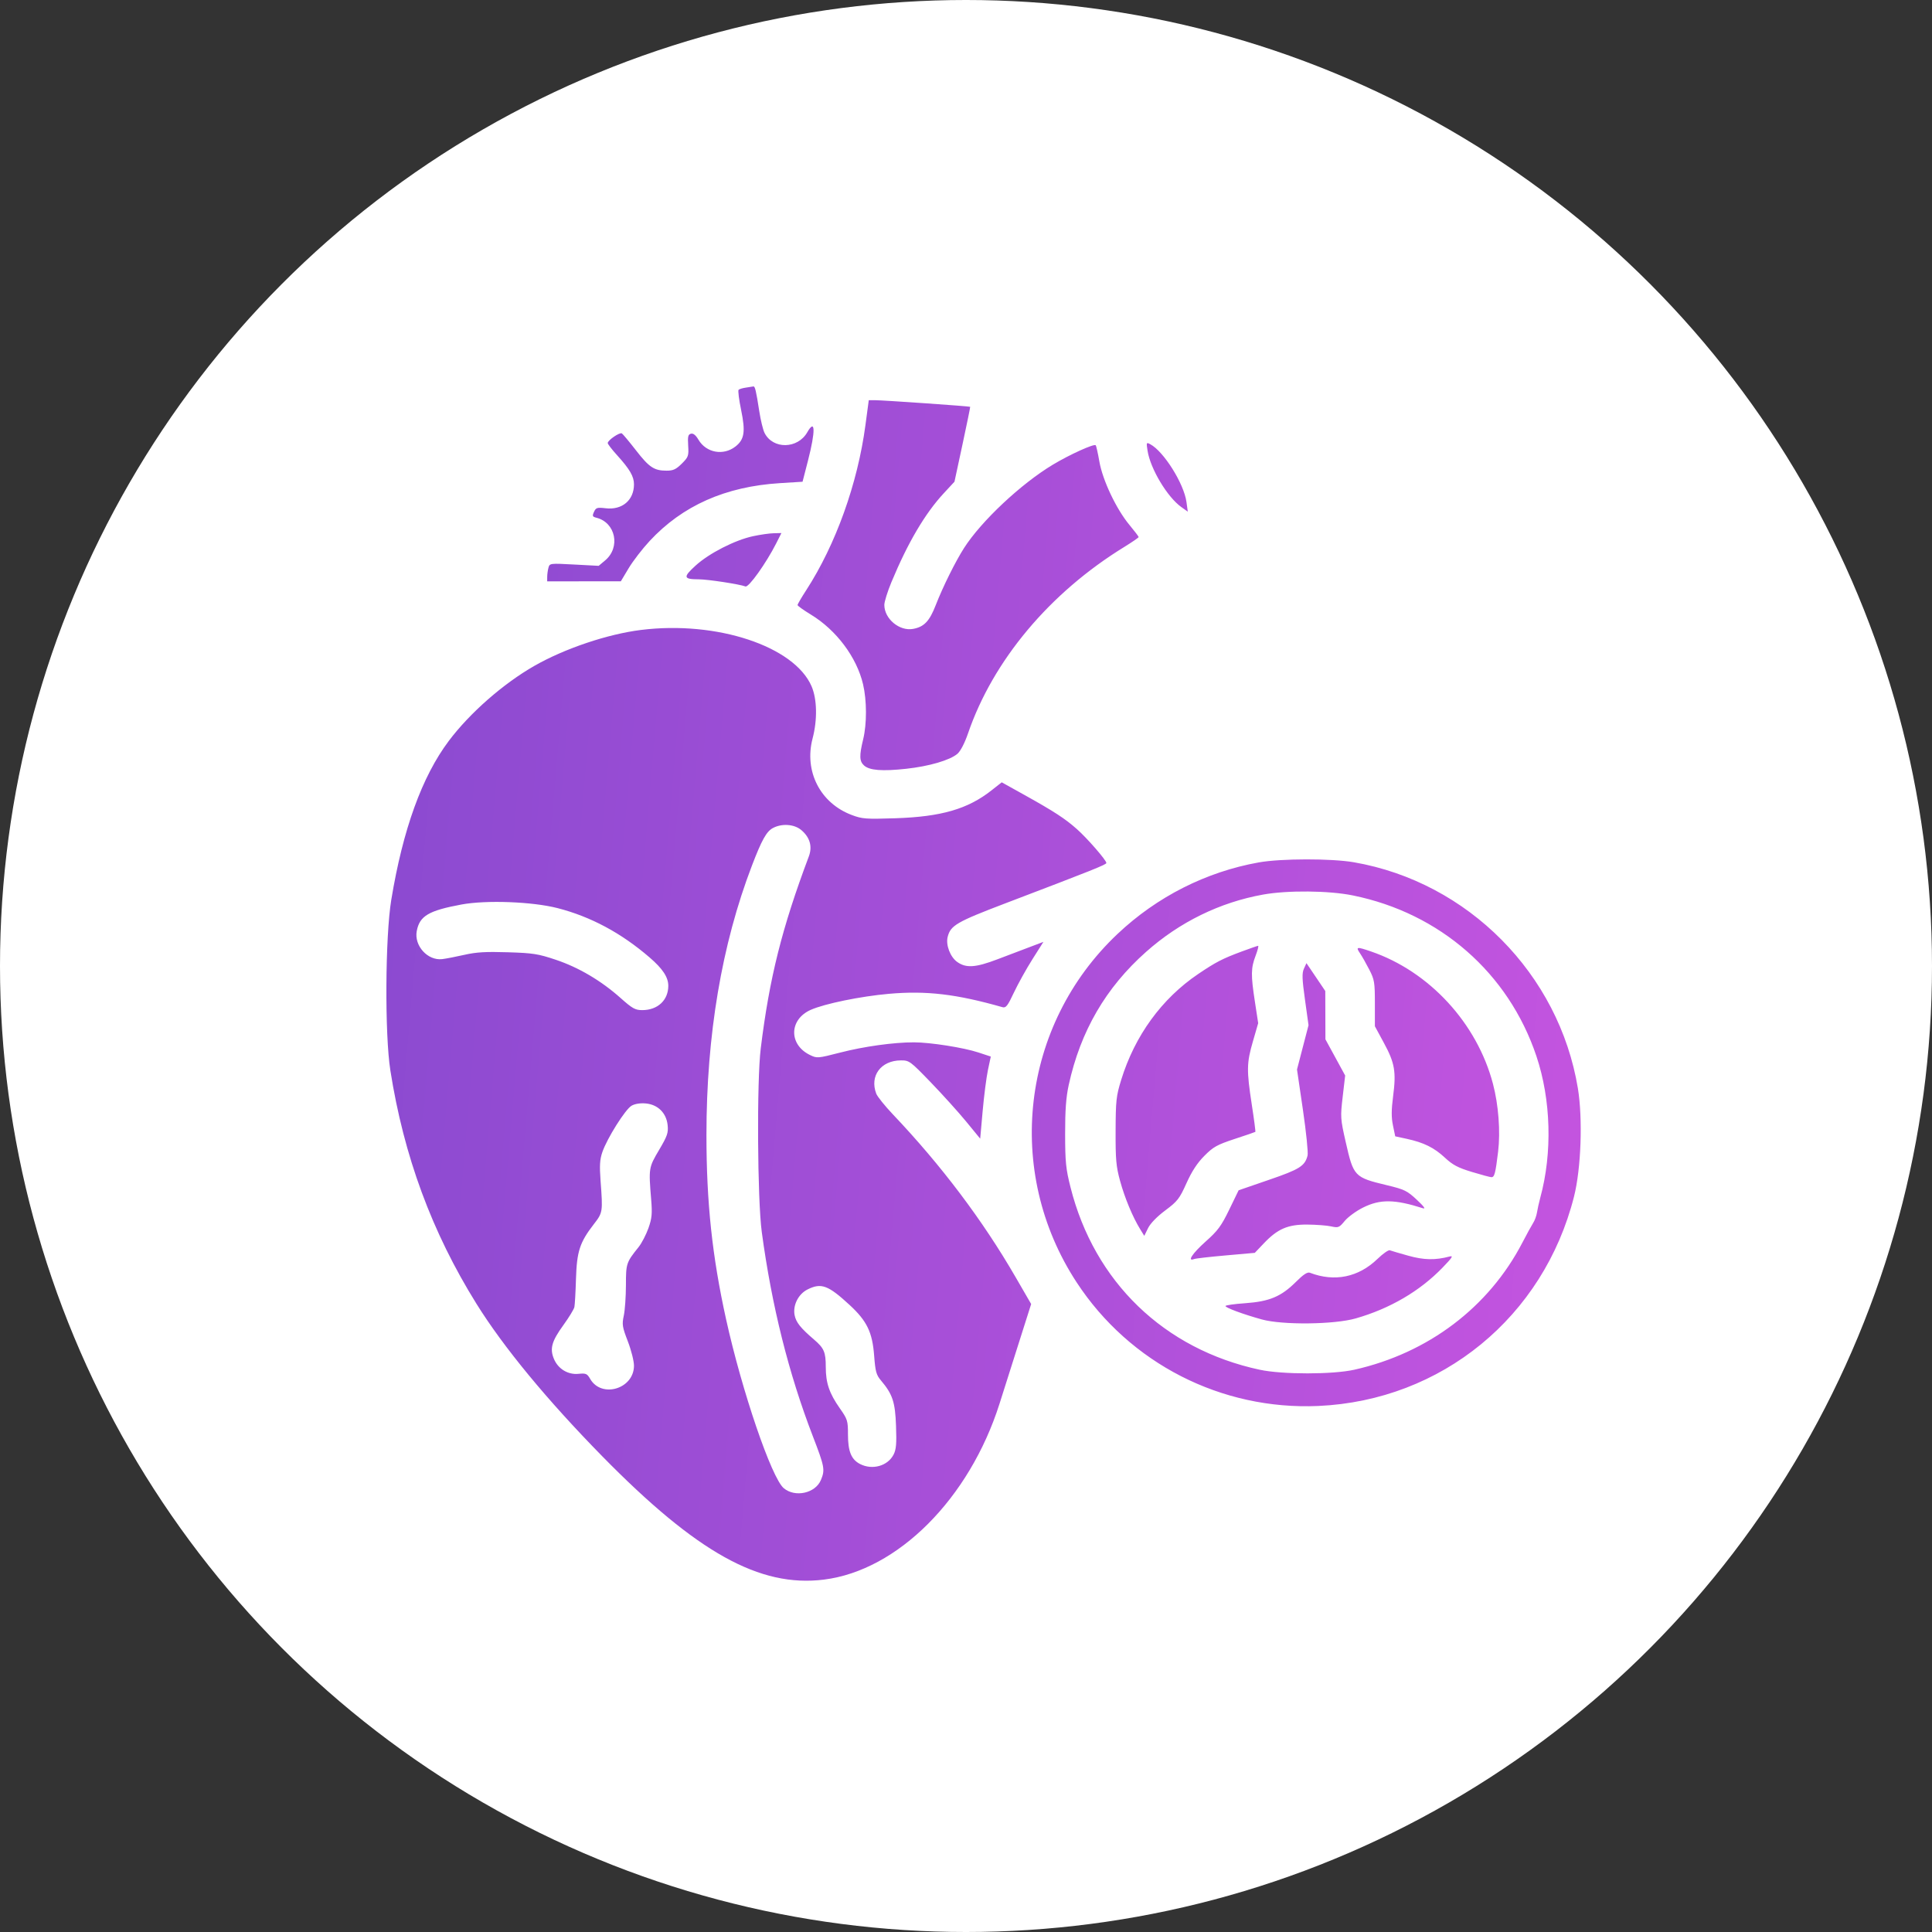
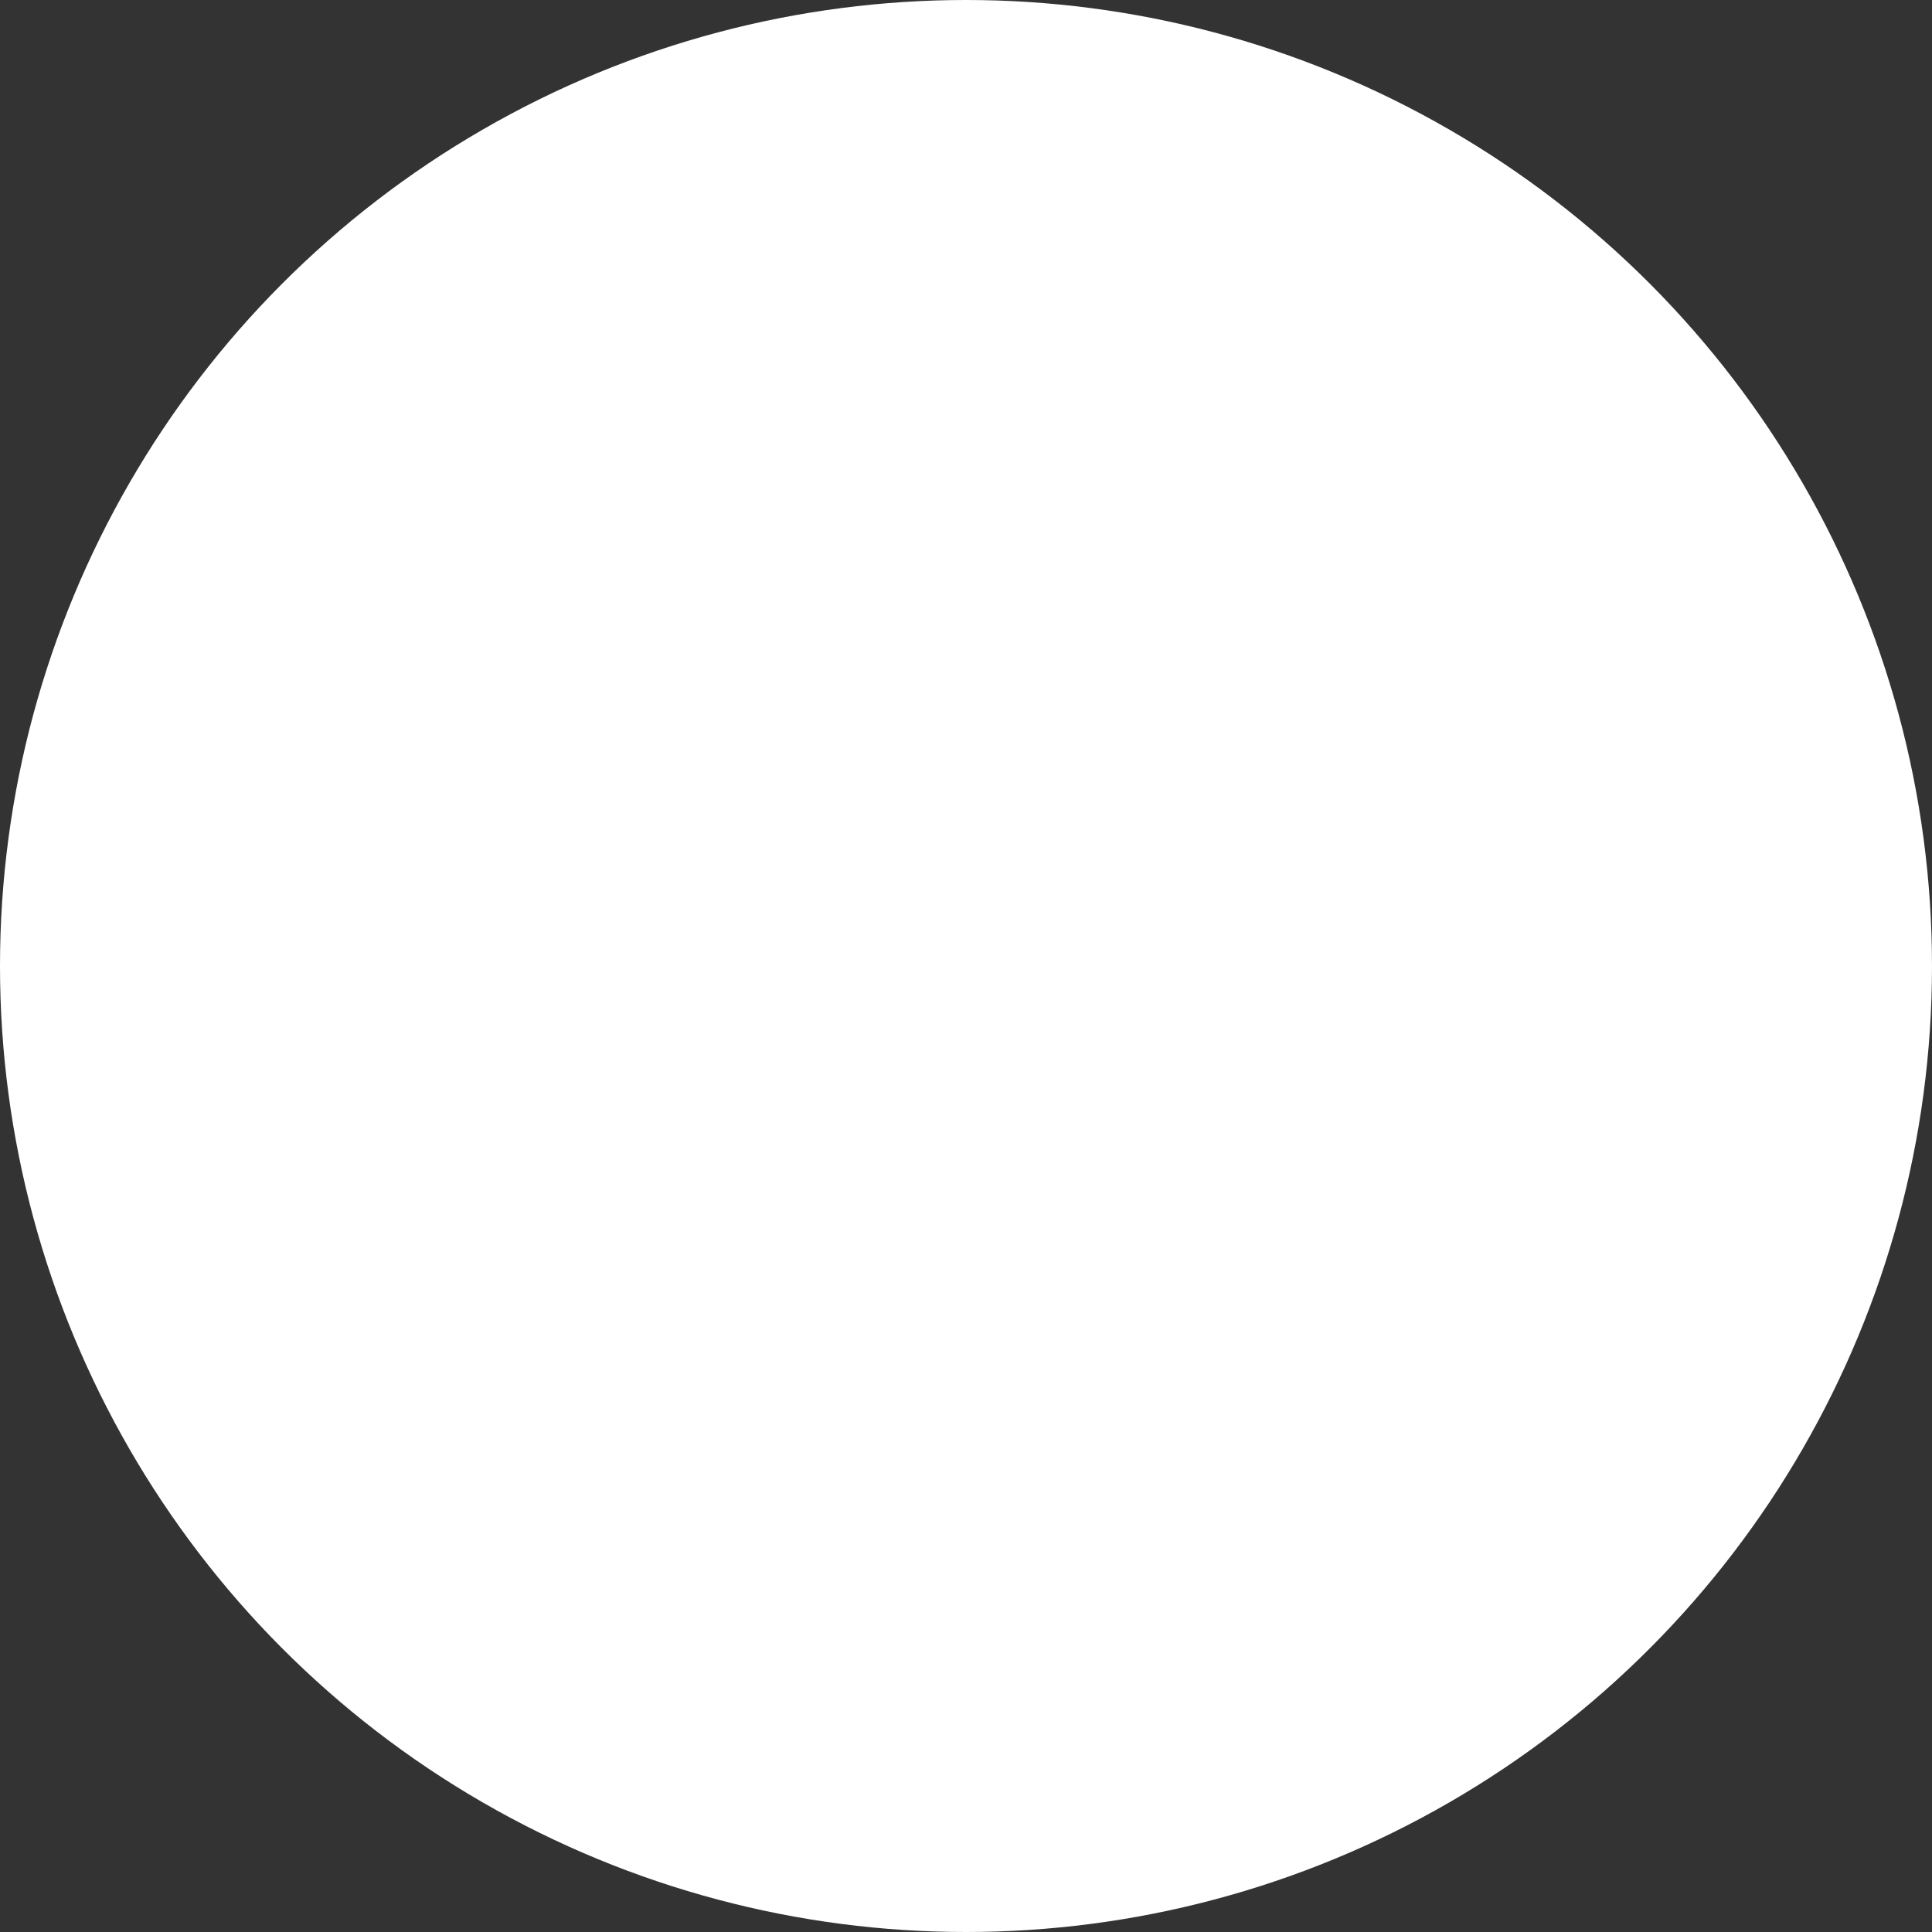
<svg xmlns="http://www.w3.org/2000/svg" width="55" height="55" viewBox="0 0 55 55" fill="none">
  <rect x="0" y="0" width="55" height="55" fill="#333333" stroke="none" />
  <circle cx="27.5" cy="27.5" r="27.5" fill="white" />
-   <path fill-rule="evenodd" clip-rule="evenodd" d="M21.238 11.034C21.143 11.047 21.048 11.075 21.026 11.097C21.005 11.118 21.037 11.379 21.099 11.676C21.226 12.289 21.191 12.512 20.94 12.709C20.594 12.981 20.105 12.892 19.883 12.517C19.806 12.386 19.735 12.33 19.669 12.347C19.588 12.368 19.575 12.428 19.591 12.686C19.609 12.978 19.598 13.011 19.41 13.198C19.246 13.361 19.166 13.399 18.976 13.399C18.622 13.399 18.481 13.305 18.104 12.819C17.913 12.573 17.732 12.357 17.703 12.338C17.641 12.3 17.301 12.533 17.301 12.613C17.301 12.642 17.421 12.798 17.568 12.96C17.929 13.359 18.048 13.563 18.048 13.788C18.048 14.24 17.711 14.525 17.241 14.469C16.998 14.441 16.965 14.451 16.91 14.572C16.856 14.689 16.865 14.71 16.979 14.739C17.526 14.876 17.671 15.581 17.228 15.953L17.043 16.108L16.346 16.071C15.655 16.034 15.648 16.035 15.613 16.163C15.594 16.234 15.578 16.351 15.578 16.421L15.577 16.55L16.626 16.549L17.674 16.548L17.896 16.177C18.018 15.973 18.286 15.625 18.493 15.402C19.43 14.393 20.651 13.851 22.203 13.754L22.847 13.714L23.002 13.112C23.22 12.264 23.211 11.904 22.982 12.305C22.708 12.785 22.002 12.796 21.765 12.324C21.721 12.237 21.654 11.96 21.615 11.708C21.526 11.129 21.493 10.99 21.447 11.001C21.427 11.005 21.333 11.02 21.238 11.034ZM24.637 12.104C24.415 13.766 23.793 15.5 22.955 16.796C22.816 17.009 22.704 17.203 22.705 17.225C22.706 17.248 22.877 17.37 23.084 17.496C23.81 17.938 24.387 18.708 24.569 19.478C24.678 19.942 24.68 20.604 24.572 21.049C24.459 21.515 24.465 21.672 24.597 21.791C24.753 21.932 25.111 21.96 25.794 21.886C26.451 21.815 27.041 21.642 27.256 21.459C27.344 21.383 27.462 21.157 27.558 20.877C28.269 18.802 29.882 16.877 32 15.574C32.228 15.433 32.415 15.305 32.415 15.289C32.416 15.273 32.298 15.119 32.154 14.945C31.781 14.497 31.39 13.674 31.297 13.14C31.255 12.9 31.208 12.691 31.192 12.675C31.144 12.627 30.454 12.939 29.973 13.228C29.065 13.774 27.938 14.831 27.445 15.6C27.198 15.986 26.84 16.708 26.638 17.228C26.461 17.684 26.308 17.845 25.996 17.903C25.607 17.976 25.175 17.617 25.175 17.22C25.175 17.132 25.266 16.84 25.377 16.572C25.844 15.448 26.334 14.616 26.871 14.038L27.172 13.713L27.4 12.653C27.525 12.071 27.624 11.588 27.619 11.581C27.609 11.565 25.144 11.393 24.916 11.393H24.732L24.637 12.104ZM32.669 12.834C32.751 13.35 33.233 14.153 33.63 14.435L33.814 14.566L33.776 14.29C33.704 13.767 33.13 12.851 32.745 12.646C32.634 12.586 32.631 12.595 32.669 12.834ZM21.439 15.264C20.921 15.375 20.186 15.751 19.801 16.102C19.439 16.432 19.453 16.491 19.894 16.492C20.153 16.493 21.053 16.631 21.222 16.695C21.313 16.73 21.809 16.035 22.093 15.476L22.245 15.175L22.029 15.18C21.91 15.182 21.644 15.22 21.439 15.264ZM18.249 17.933C17.298 18.051 16.078 18.462 15.217 18.953C14.328 19.46 13.374 20.297 12.775 21.094C12.014 22.108 11.47 23.61 11.139 25.615C10.966 26.662 10.951 29.449 11.113 30.475C11.495 32.909 12.297 35.081 13.561 37.111C14.333 38.352 15.571 39.852 17.144 41.456C19.838 44.201 21.627 45.197 23.457 44.968C25.556 44.706 27.594 42.664 28.453 39.965C28.575 39.583 28.827 38.788 29.014 38.197L29.355 37.123L28.915 36.363C27.977 34.741 26.798 33.176 25.42 31.725C25.19 31.483 24.976 31.216 24.945 31.134C24.752 30.629 25.077 30.19 25.646 30.187C25.885 30.186 25.911 30.206 26.496 30.811C26.828 31.155 27.281 31.656 27.502 31.925L27.904 32.415L27.974 31.631C28.012 31.2 28.08 30.674 28.124 30.463L28.206 30.078L27.854 29.962C27.435 29.823 26.485 29.674 26.02 29.673C25.445 29.672 24.596 29.79 23.917 29.965C23.274 30.13 23.259 30.131 23.055 30.032C22.448 29.735 22.463 29.02 23.083 28.747C23.481 28.572 24.499 28.363 25.304 28.292C26.371 28.198 27.223 28.298 28.537 28.672C28.636 28.7 28.685 28.638 28.863 28.258C28.979 28.012 29.215 27.586 29.389 27.311L29.704 26.813L29.321 26.958C29.111 27.038 28.693 27.196 28.393 27.31C27.77 27.547 27.502 27.564 27.25 27.385C27.052 27.245 26.92 26.9 26.978 26.672C27.06 26.345 27.23 26.246 28.623 25.715C31.119 24.765 31.496 24.613 31.496 24.567C31.496 24.49 30.952 23.864 30.656 23.602C30.319 23.303 30.008 23.101 29.159 22.628L28.517 22.271L28.225 22.501C27.551 23.032 26.796 23.251 25.491 23.294C24.648 23.321 24.544 23.314 24.247 23.201C23.351 22.864 22.888 21.959 23.132 21.025C23.273 20.489 23.261 19.904 23.104 19.538C22.611 18.396 20.401 17.665 18.249 17.933ZM22 23.574C21.819 23.672 21.685 23.913 21.406 24.642C20.546 26.888 20.111 29.465 20.111 32.309C20.111 34.23 20.274 35.762 20.669 37.552C21.123 39.609 21.965 42.074 22.312 42.366C22.635 42.637 23.211 42.511 23.369 42.134C23.491 41.841 23.476 41.759 23.138 40.882C22.449 39.093 21.97 37.176 21.686 35.072C21.561 34.142 21.542 30.773 21.657 29.845C21.905 27.833 22.26 26.419 23.026 24.38C23.132 24.098 23.056 23.836 22.81 23.629C22.609 23.46 22.254 23.436 22 23.574ZM35.835 24.551C34.336 24.819 32.936 25.527 31.814 26.587C29.069 29.177 28.58 33.346 30.649 36.505C32.16 38.813 34.77 40.148 37.531 40.025C41.039 39.868 43.943 37.489 44.809 34.064C45.011 33.265 45.061 31.847 44.919 30.982C44.382 27.726 41.791 25.11 38.543 24.547C37.903 24.436 36.467 24.438 35.835 24.551ZM35.956 25.467C34.727 25.688 33.581 26.249 32.627 27.097C31.478 28.117 30.759 29.355 30.424 30.888C30.348 31.238 30.321 31.604 30.322 32.28C30.323 33.077 30.343 33.276 30.475 33.798C31.154 36.495 33.141 38.411 35.864 38.994C36.506 39.132 37.941 39.131 38.556 38.993C40.658 38.52 42.383 37.216 43.339 35.375C43.46 35.141 43.598 34.89 43.644 34.818C43.691 34.746 43.741 34.609 43.755 34.515C43.77 34.42 43.812 34.231 43.849 34.094C44.197 32.818 44.155 31.307 43.737 30.062C42.943 27.699 40.995 25.995 38.512 25.491C37.831 25.352 36.654 25.341 35.956 25.467ZM13.134 25.75C12.199 25.924 11.945 26.076 11.864 26.505C11.785 26.923 12.175 27.353 12.588 27.304C12.699 27.291 12.983 27.236 13.22 27.182C13.556 27.105 13.83 27.089 14.456 27.109C15.175 27.131 15.32 27.154 15.821 27.322C16.473 27.54 17.112 27.918 17.663 28.408C18.003 28.711 18.083 28.756 18.284 28.756C18.723 28.756 19.025 28.474 19.025 28.064C19.025 27.819 18.866 27.578 18.492 27.256C17.683 26.559 16.82 26.097 15.876 25.853C15.157 25.668 13.841 25.618 13.134 25.75ZM35.347 27.088C34.803 27.29 34.611 27.389 34.111 27.727C33.072 28.429 32.305 29.484 31.917 30.745C31.776 31.202 31.762 31.336 31.759 32.194C31.756 33.007 31.773 33.206 31.886 33.617C32.019 34.103 32.246 34.648 32.458 34.992L32.575 35.182L32.682 34.964C32.748 34.829 32.937 34.634 33.173 34.458C33.522 34.197 33.577 34.126 33.776 33.684C33.928 33.346 34.083 33.108 34.285 32.905C34.539 32.649 34.645 32.59 35.147 32.424C35.463 32.321 35.728 32.23 35.737 32.222C35.746 32.215 35.701 31.867 35.636 31.448C35.485 30.464 35.489 30.26 35.669 29.642L35.818 29.128L35.726 28.527C35.607 27.754 35.61 27.56 35.744 27.209C35.804 27.051 35.836 26.923 35.816 26.925C35.795 26.927 35.584 27 35.347 27.088ZM38.716 27.137C38.775 27.224 38.894 27.434 38.981 27.604C39.127 27.887 39.14 27.965 39.14 28.564V29.215L39.398 29.692C39.706 30.259 39.75 30.512 39.659 31.206C39.608 31.599 39.607 31.809 39.655 32.04L39.719 32.349L40.047 32.42C40.534 32.526 40.828 32.672 41.135 32.958C41.356 33.164 41.506 33.243 41.902 33.363C42.172 33.445 42.422 33.512 42.458 33.512C42.545 33.512 42.573 33.404 42.648 32.786C42.717 32.211 42.66 31.456 42.502 30.856C42.049 29.13 40.692 27.656 39.032 27.087C38.621 26.946 38.59 26.951 38.716 27.137ZM37.12 27.576C37.062 27.705 37.067 27.865 37.15 28.459L37.251 29.186L37.087 29.816L36.923 30.446L37.092 31.598C37.185 32.231 37.244 32.814 37.224 32.894C37.148 33.194 37 33.288 36.12 33.589L35.261 33.885L34.995 34.433C34.767 34.903 34.67 35.035 34.319 35.347C33.946 35.681 33.787 35.921 33.992 35.843C34.036 35.825 34.444 35.779 34.897 35.739L35.721 35.666L35.979 35.395C36.372 34.982 36.66 34.858 37.215 34.861C37.468 34.863 37.773 34.886 37.894 34.913C38.101 34.958 38.124 34.949 38.283 34.756C38.376 34.644 38.611 34.472 38.805 34.376C39.289 34.135 39.702 34.139 40.506 34.396C40.595 34.424 40.539 34.347 40.334 34.155C40.057 33.897 39.983 33.861 39.485 33.741C38.554 33.518 38.533 33.495 38.309 32.508C38.159 31.847 38.156 31.799 38.224 31.22L38.294 30.618L38.013 30.102L37.732 29.587L37.73 28.899L37.728 28.212L37.46 27.815L37.192 27.419L37.12 27.576ZM17.98 31.477C17.804 31.576 17.282 32.405 17.147 32.8C17.075 33.01 17.065 33.182 17.097 33.618C17.163 34.504 17.161 34.52 16.904 34.851C16.504 35.368 16.421 35.625 16.397 36.406C16.386 36.784 16.365 37.145 16.352 37.208C16.339 37.271 16.198 37.502 16.039 37.722C15.705 38.183 15.646 38.393 15.77 38.687C15.889 38.971 16.17 39.141 16.471 39.11C16.68 39.089 16.715 39.105 16.8 39.253C17.125 39.816 18.048 39.539 18.048 38.878C18.048 38.746 17.969 38.434 17.873 38.185C17.715 37.774 17.704 37.706 17.758 37.453C17.791 37.299 17.818 36.911 17.819 36.589C17.819 35.968 17.828 35.94 18.18 35.501C18.268 35.391 18.393 35.149 18.459 34.965C18.559 34.68 18.571 34.556 18.537 34.142C18.464 33.253 18.467 33.237 18.762 32.738C18.999 32.337 19.029 32.249 19.006 32.029C18.97 31.685 18.729 31.445 18.386 31.413C18.228 31.399 18.077 31.422 17.98 31.477ZM39.217 35.836C38.674 36.362 37.993 36.502 37.289 36.232C37.219 36.206 37.104 36.281 36.89 36.495C36.472 36.911 36.138 37.051 35.447 37.1C35.139 37.121 34.887 37.157 34.887 37.18C34.887 37.229 35.395 37.416 35.922 37.562C36.509 37.724 37.98 37.708 38.593 37.533C39.568 37.254 40.417 36.758 41.065 36.088C41.345 35.799 41.383 35.739 41.266 35.77C40.86 35.878 40.535 35.872 40.09 35.747C39.839 35.677 39.603 35.608 39.565 35.593C39.527 35.579 39.37 35.688 39.217 35.836ZM22.991 36.707C22.729 36.837 22.568 37.154 22.62 37.435C22.659 37.642 22.788 37.804 23.172 38.133C23.46 38.38 23.508 38.49 23.508 38.916C23.508 39.37 23.609 39.667 23.909 40.093C24.127 40.404 24.14 40.445 24.14 40.838C24.14 41.318 24.234 41.548 24.483 41.677C24.833 41.857 25.27 41.735 25.438 41.41C25.512 41.267 25.527 41.102 25.508 40.595C25.484 39.912 25.411 39.693 25.081 39.301C24.945 39.141 24.92 39.047 24.885 38.591C24.834 37.924 24.68 37.606 24.189 37.152C23.576 36.586 23.379 36.513 22.991 36.707Z" fill="url(#paint0_linear_64_1789)" />
  <defs>
    <linearGradient id="paint0_linear_64_1789" x1="6.678" y1="24.845" x2="49.097" y2="28.47" gradientUnits="userSpaceOnUse">
      <stop stop-color="#8549CF" />
      <stop offset="1" stop-color="#C955E1" />
    </linearGradient>
  </defs>
</svg>